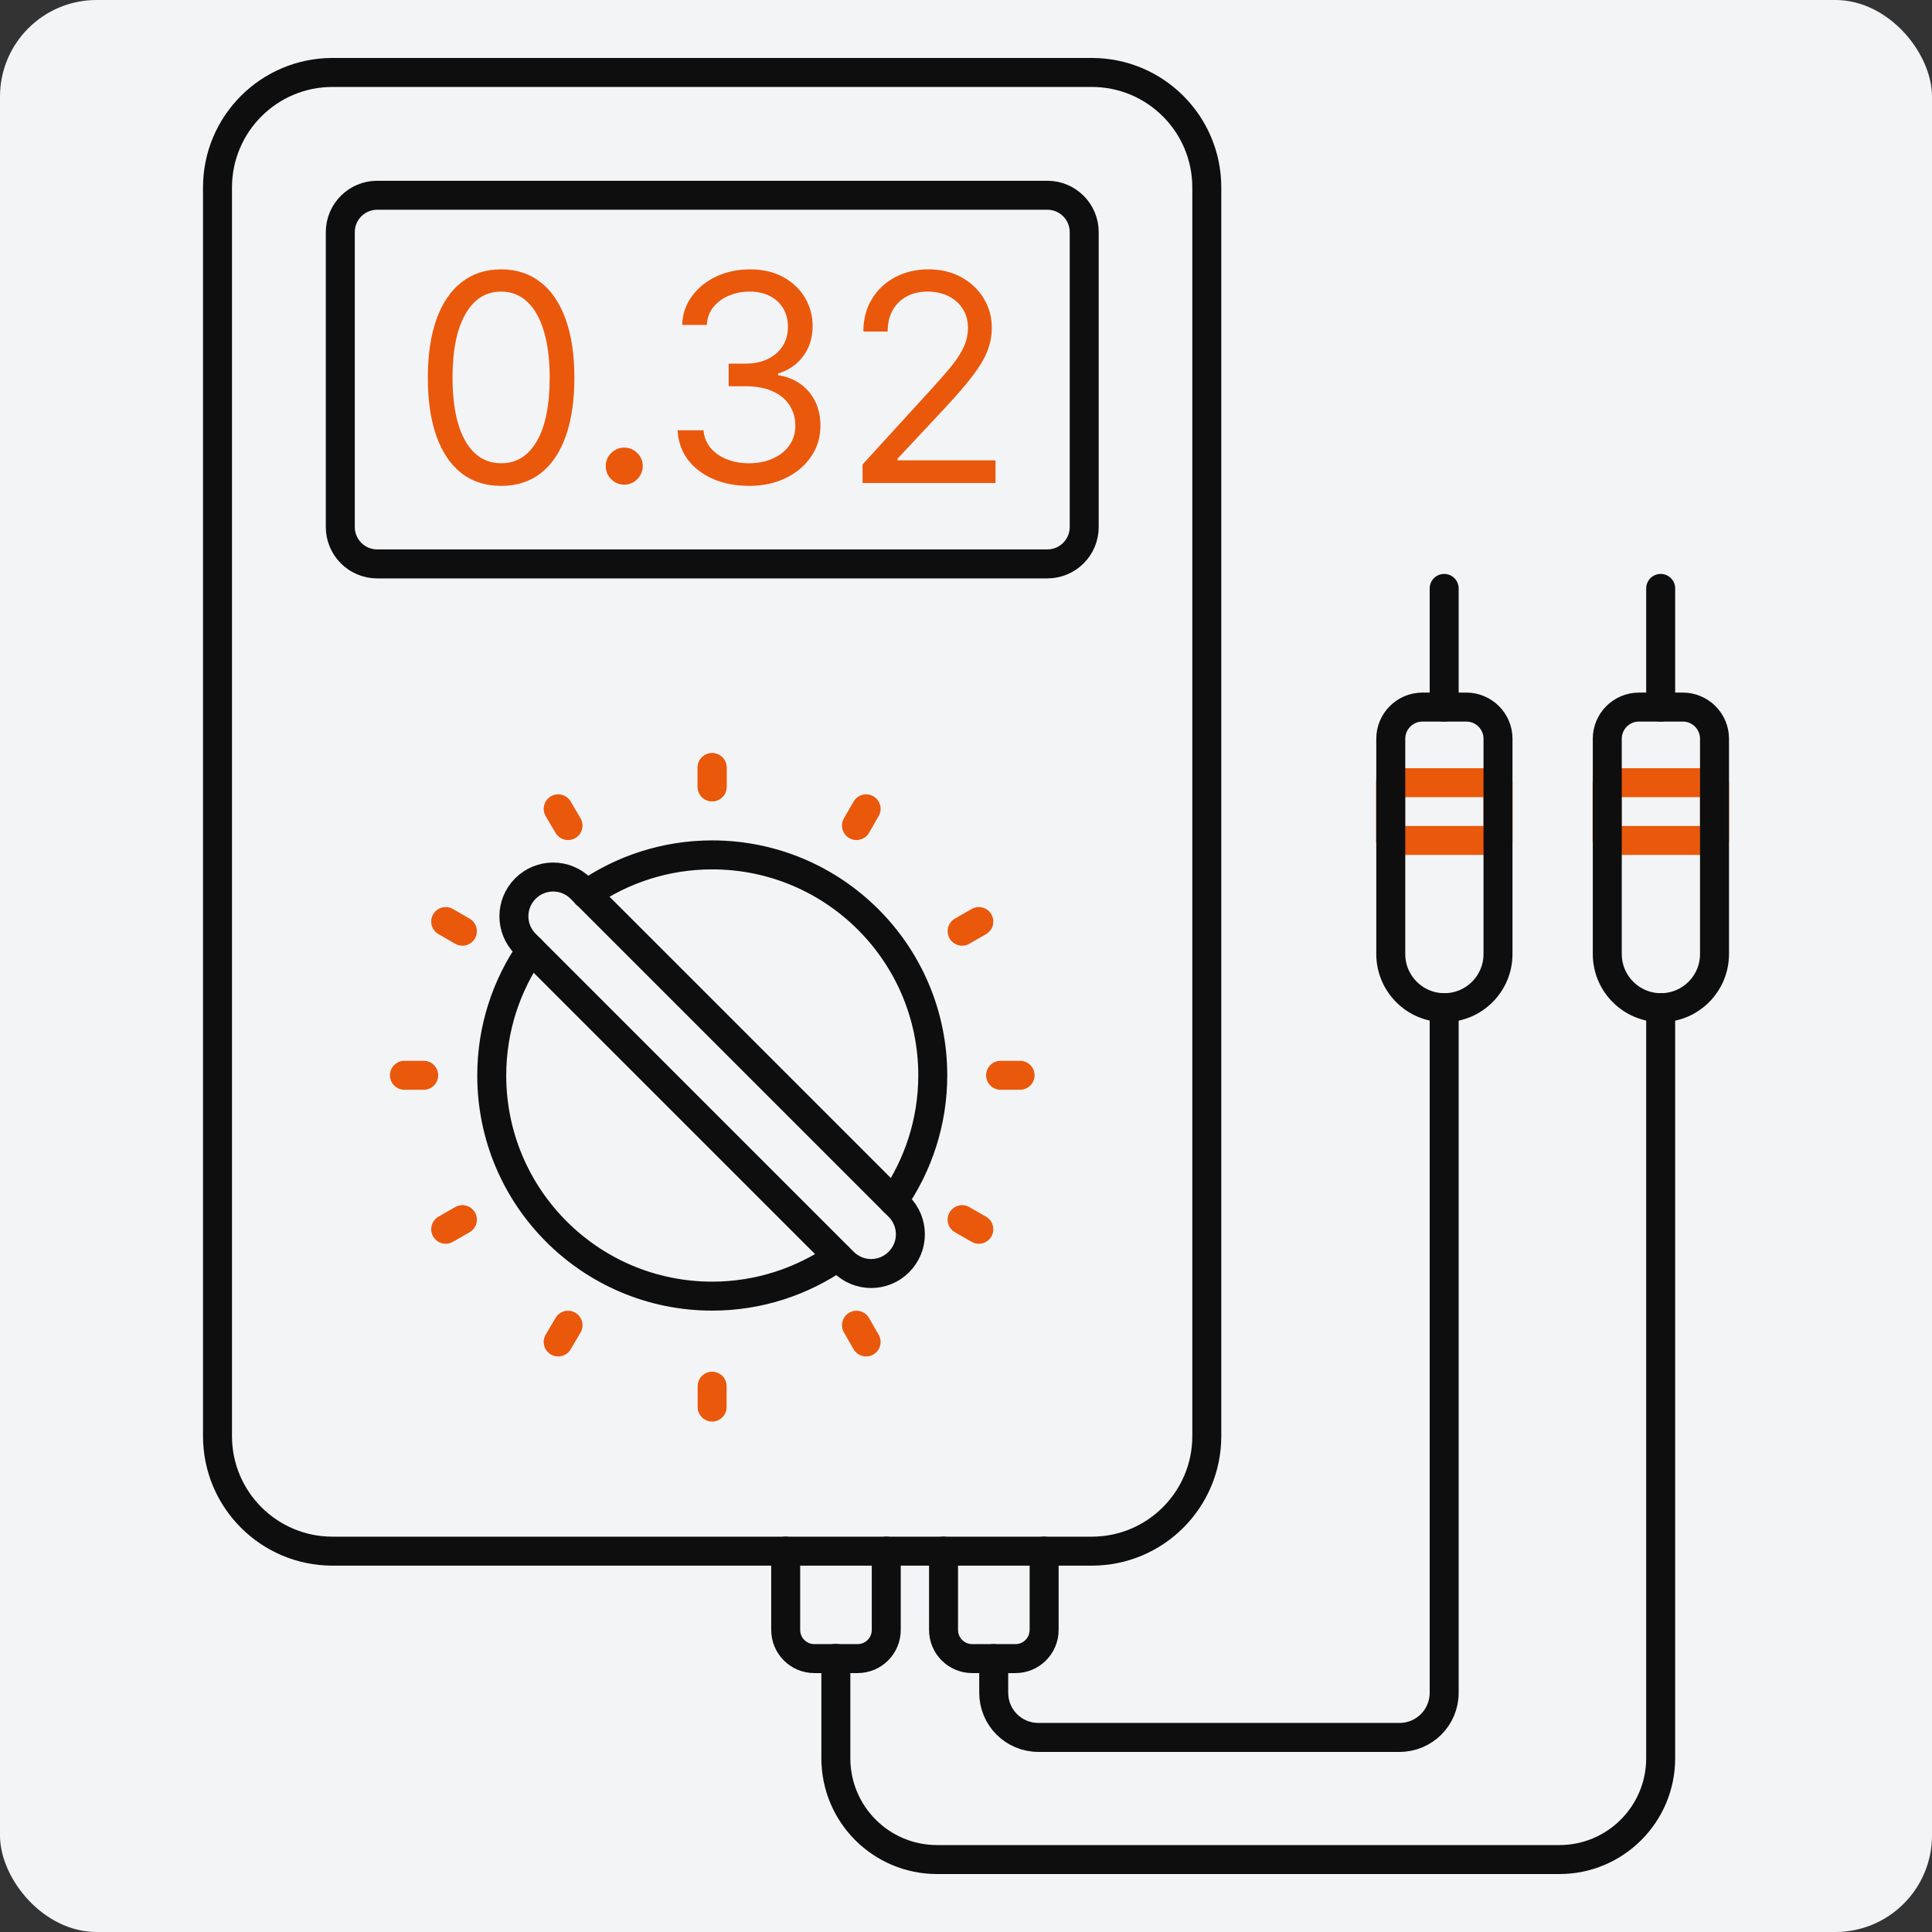
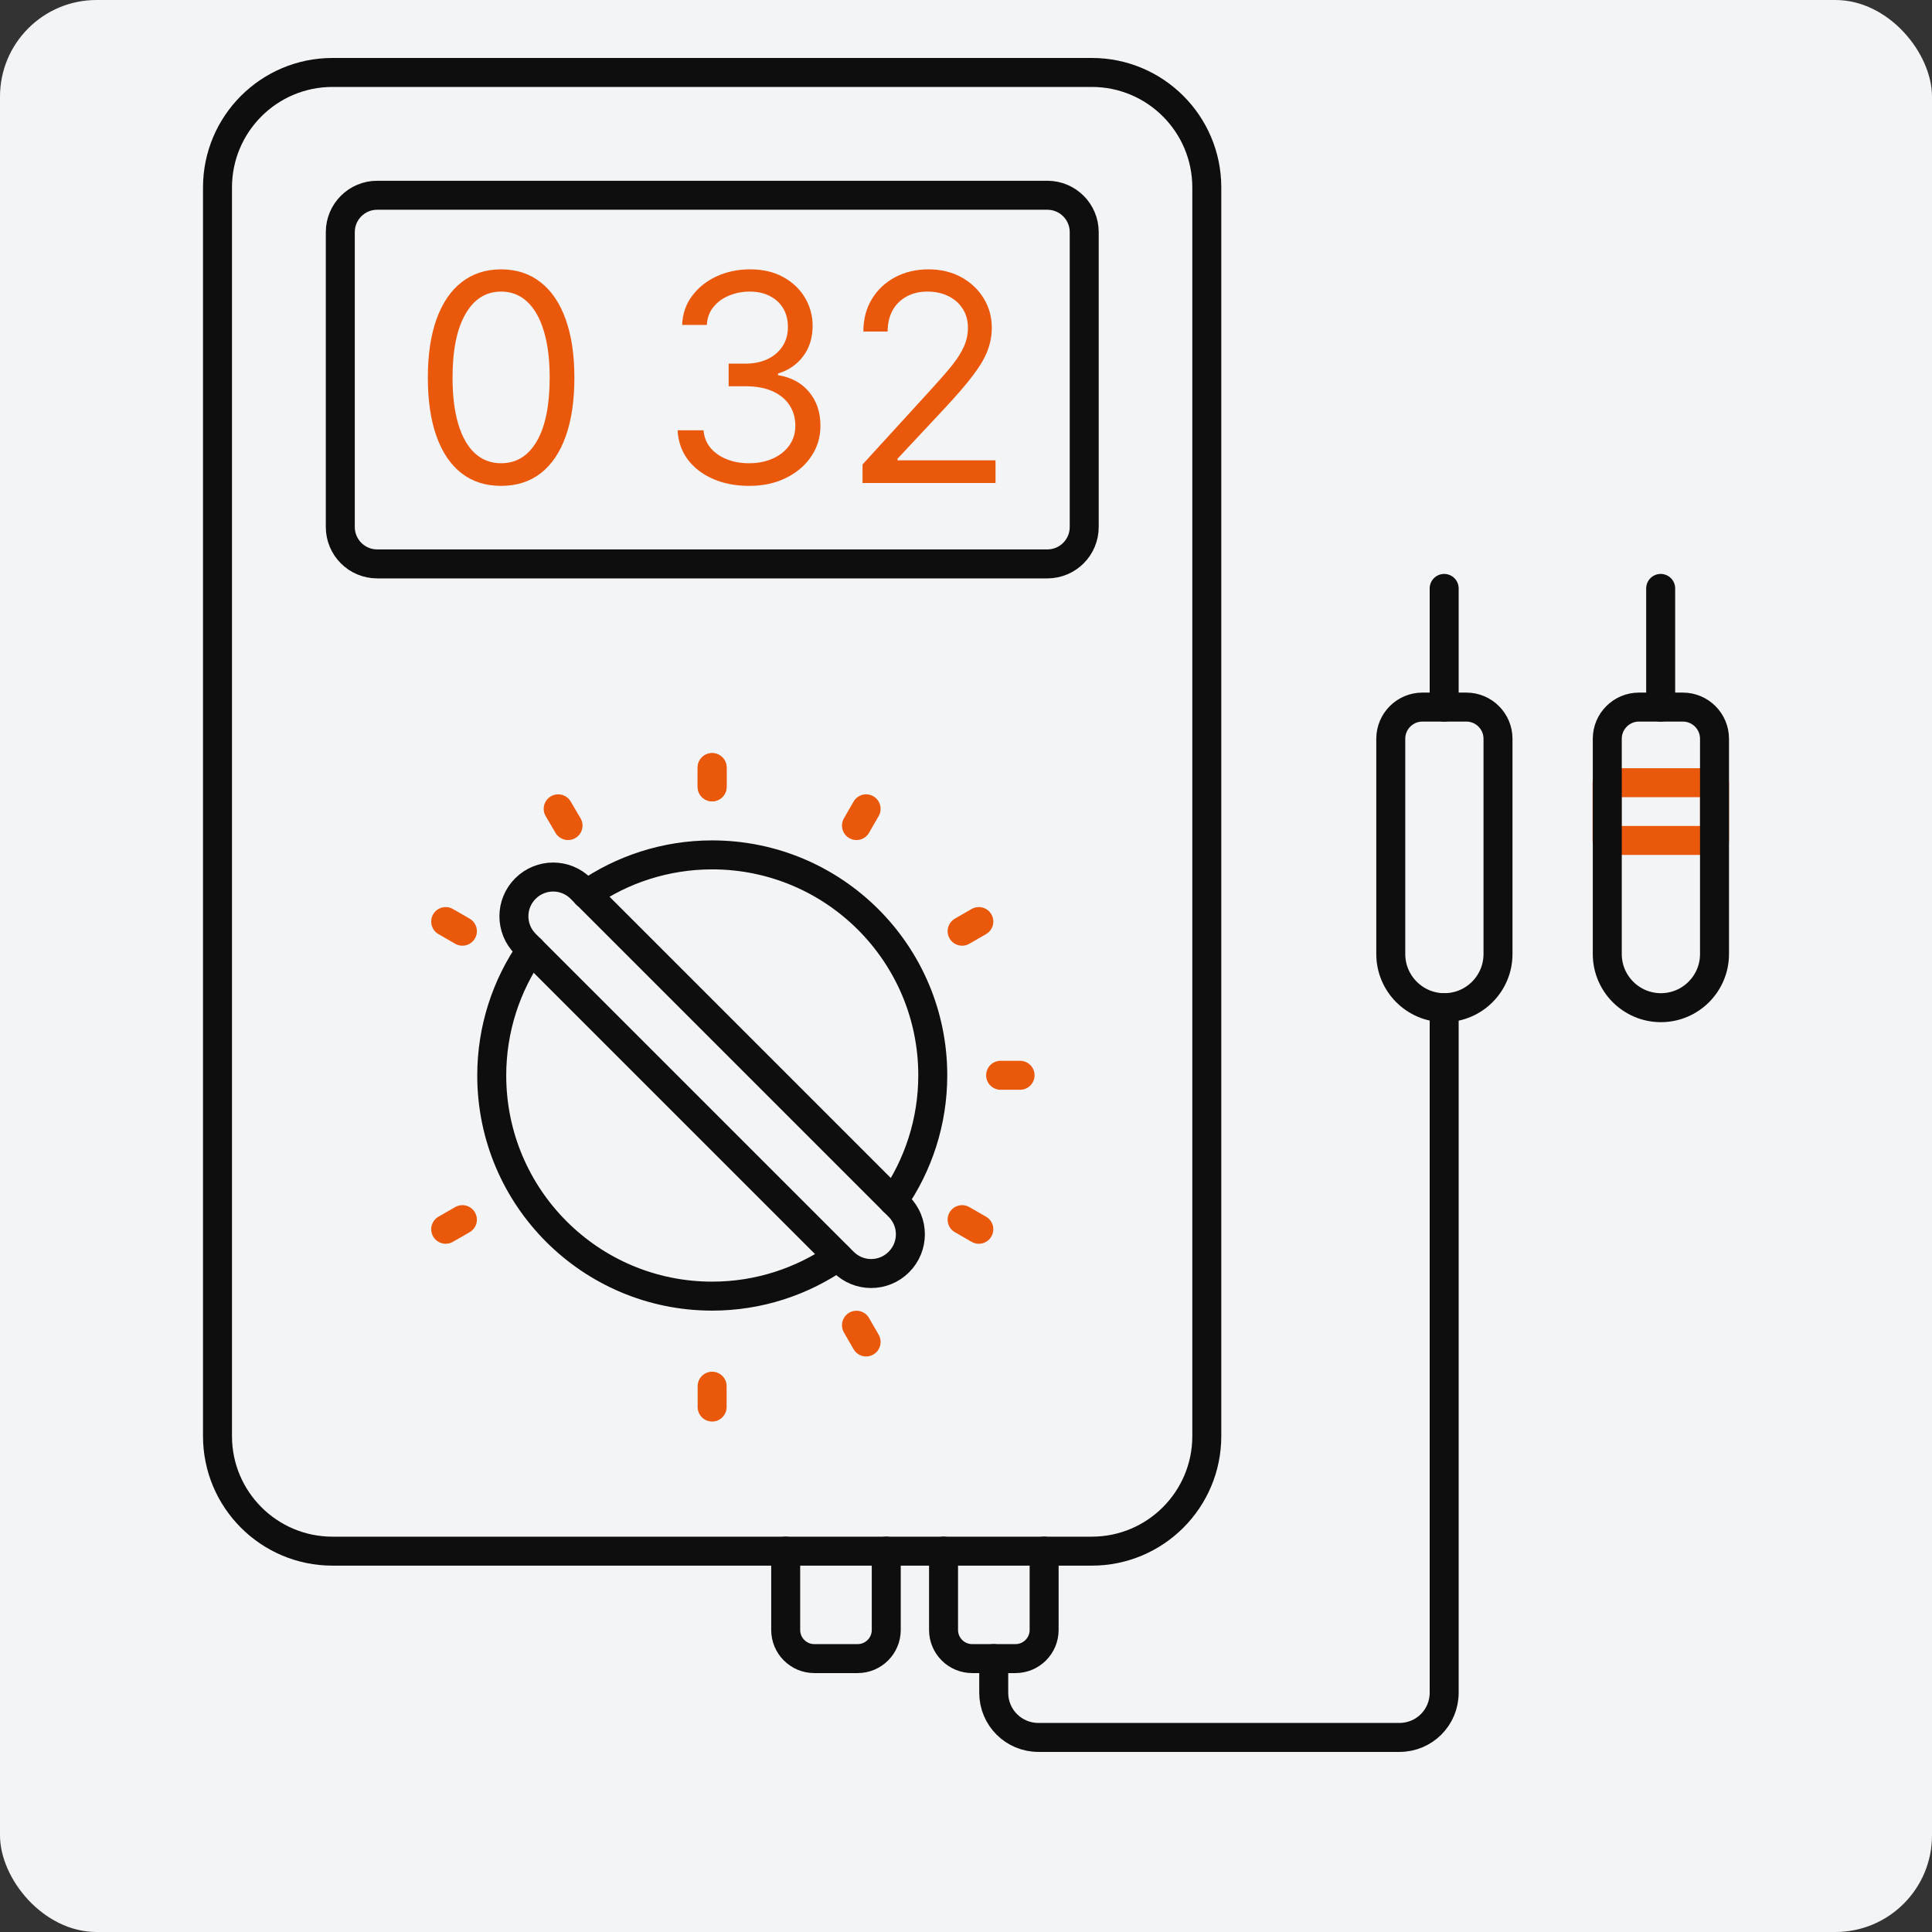
<svg xmlns="http://www.w3.org/2000/svg" fill="none" height="80" viewBox="0 0 80 80" width="80">
  <rect x="0" y="0" width="80" height="80" fill="#333333" stroke="none" />
  <rect fill="#F3F4F6" height="80" rx="4" width="80" />
-   <path d="M62.029 32.41H57.58V34.801H62.029V32.41Z" stroke="#EA580C" stroke-linecap="round" stroke-linejoin="round" stroke-width="1.2" />
  <path d="M70.994 32.41H66.545V34.801H70.994V32.41Z" stroke="#EA580C" stroke-linecap="round" stroke-linejoin="round" stroke-width="1.2" />
  <path d="M45.209 3H13.768C11.138 3 9.006 5.132 9.006 7.763V59.467C9.006 62.097 11.138 64.23 13.768 64.23H45.209C47.839 64.23 49.971 62.097 49.971 59.467V7.763C49.971 5.132 47.839 3 45.209 3Z" stroke="#0E0E0E" stroke-linecap="round" stroke-linejoin="round" stroke-width="1.2" />
  <path d="M43.368 8.085H15.618C14.774 8.085 14.091 8.769 14.091 9.612V21.822C14.091 22.666 14.774 23.35 15.618 23.35H43.368C44.212 23.35 44.895 22.666 44.895 21.822V9.612C44.895 8.769 44.212 8.085 43.368 8.085Z" stroke="#0E0E0E" stroke-linecap="round" stroke-linejoin="round" stroke-width="1.2" />
  <path d="M59.8 29.28V24.365" stroke="#0E0E0E" stroke-linecap="round" stroke-linejoin="round" stroke-width="1.2" />
  <path d="M59.8 41.727V70.093C59.8 71.118 58.974 71.943 57.95 71.943H42.998C41.973 71.943 41.148 71.118 41.148 70.093V68.679" stroke="#0E0E0E" stroke-linecap="round" stroke-linejoin="round" stroke-width="1.2" />
  <path d="M68.765 29.28V24.365" stroke="#0E0E0E" stroke-linecap="round" stroke-linejoin="round" stroke-width="1.2" />
-   <path d="M68.765 41.727V72.806C68.765 75.121 66.886 77 64.572 77H38.805C36.48 77 34.611 75.121 34.611 72.806V68.67" stroke="#0E0E0E" stroke-linecap="round" stroke-linejoin="round" stroke-width="1.2" />
  <path d="M36.698 64.23V67.493C36.698 68.148 36.167 68.679 35.513 68.679H33.719C33.065 68.679 32.534 68.148 32.534 67.493V64.23" stroke="#0E0E0E" stroke-linecap="round" stroke-linejoin="round" stroke-width="1.2" />
  <path d="M43.235 64.23V67.493C43.235 68.148 42.704 68.679 42.049 68.679H40.256C39.602 68.679 39.07 68.148 39.07 67.493V64.23" stroke="#0E0E0E" stroke-linecap="round" stroke-linejoin="round" stroke-width="1.2" />
  <path d="M58.889 29.279H60.72C61.441 29.279 62.029 29.867 62.029 30.588V39.506C62.029 40.73 61.033 41.726 59.809 41.726C58.585 41.726 57.589 40.73 57.589 39.506V30.588C57.589 29.867 58.177 29.279 58.898 29.279H58.889Z" stroke="#0E0E0E" stroke-linecap="round" stroke-linejoin="round" stroke-width="1.2" />
  <path d="M67.854 29.279H69.685C70.406 29.279 70.994 29.867 70.994 30.588V39.506C70.994 40.73 69.998 41.726 68.774 41.726C67.55 41.726 66.554 40.73 66.554 39.506V30.588C66.554 29.867 67.143 29.279 67.864 29.279H67.854Z" stroke="#0E0E0E" stroke-linecap="round" stroke-linejoin="round" stroke-width="1.2" />
  <path d="M35.716 20V19.233L38.597 16.079C38.935 15.71 39.213 15.389 39.432 15.116C39.651 14.841 39.812 14.582 39.918 14.341C40.026 14.097 40.08 13.841 40.08 13.574C40.08 13.267 40.006 13.001 39.858 12.777C39.713 12.553 39.514 12.379 39.261 12.257C39.008 12.135 38.724 12.074 38.409 12.074C38.074 12.074 37.781 12.143 37.531 12.283C37.284 12.419 37.092 12.611 36.956 12.858C36.822 13.105 36.756 13.395 36.756 13.727H35.75C35.75 13.216 35.868 12.767 36.104 12.381C36.34 11.994 36.66 11.693 37.067 11.477C37.476 11.261 37.935 11.153 38.443 11.153C38.955 11.153 39.408 11.261 39.803 11.477C40.197 11.693 40.507 11.984 40.731 12.351C40.956 12.717 41.068 13.125 41.068 13.574C41.068 13.895 41.01 14.209 40.893 14.515C40.78 14.819 40.581 15.159 40.297 15.534C40.016 15.906 39.625 16.361 39.125 16.898L37.165 18.994V19.062H41.222V20H35.716Z" fill="#EA580C" />
  <path d="M31.024 20.119C30.462 20.119 29.96 20.023 29.52 19.829C29.082 19.636 28.734 19.368 28.476 19.024C28.22 18.677 28.081 18.276 28.058 17.818H29.132C29.155 18.099 29.251 18.342 29.422 18.547C29.592 18.748 29.815 18.905 30.091 19.015C30.366 19.126 30.672 19.182 31.007 19.182C31.382 19.182 31.715 19.116 32.004 18.986C32.294 18.855 32.521 18.673 32.686 18.44C32.851 18.207 32.933 17.937 32.933 17.631C32.933 17.31 32.854 17.027 32.695 16.783C32.535 16.535 32.303 16.342 31.996 16.203C31.689 16.064 31.314 15.994 30.871 15.994H30.172V15.057H30.871C31.217 15.057 31.521 14.994 31.783 14.869C32.047 14.744 32.253 14.568 32.401 14.341C32.551 14.114 32.626 13.847 32.626 13.54C32.626 13.244 32.561 12.987 32.43 12.768C32.3 12.55 32.115 12.379 31.876 12.257C31.641 12.135 31.362 12.074 31.041 12.074C30.74 12.074 30.456 12.129 30.189 12.24C29.925 12.348 29.709 12.506 29.541 12.713C29.374 12.918 29.283 13.165 29.268 13.454H28.246C28.263 12.997 28.401 12.597 28.659 12.253C28.918 11.906 29.256 11.636 29.673 11.443C30.094 11.25 30.555 11.153 31.058 11.153C31.598 11.153 32.061 11.263 32.447 11.481C32.834 11.697 33.131 11.983 33.338 12.338C33.545 12.693 33.649 13.077 33.649 13.489C33.649 13.98 33.52 14.399 33.261 14.746C33.006 15.092 32.658 15.332 32.217 15.466V15.534C32.769 15.625 33.199 15.859 33.508 16.237C33.818 16.612 33.973 17.077 33.973 17.631C33.973 18.105 33.844 18.531 33.585 18.909C33.33 19.284 32.98 19.579 32.537 19.795C32.094 20.011 31.59 20.119 31.024 20.119Z" fill="#EA580C" />
-   <path d="M25.849 20.068C25.639 20.068 25.458 19.993 25.308 19.842C25.157 19.692 25.082 19.512 25.082 19.301C25.082 19.091 25.157 18.911 25.308 18.76C25.458 18.61 25.639 18.534 25.849 18.534C26.059 18.534 26.239 18.61 26.39 18.76C26.541 18.911 26.616 19.091 26.616 19.301C26.616 19.44 26.58 19.568 26.509 19.685C26.441 19.801 26.349 19.895 26.232 19.966C26.119 20.034 25.991 20.068 25.849 20.068Z" fill="#EA580C" />
  <path d="M20.75 20.119C20.108 20.119 19.561 19.945 19.109 19.595C18.658 19.243 18.312 18.733 18.074 18.065C17.835 17.395 17.716 16.585 17.716 15.636C17.716 14.693 17.835 13.888 18.074 13.22C18.315 12.55 18.662 12.038 19.114 11.686C19.568 11.331 20.114 11.153 20.75 11.153C21.386 11.153 21.93 11.331 22.382 11.686C22.837 12.038 23.183 12.55 23.422 13.22C23.663 13.888 23.784 14.693 23.784 15.636C23.784 16.585 23.665 17.395 23.426 18.065C23.188 18.733 22.842 19.243 22.391 19.595C21.939 19.945 21.392 20.119 20.75 20.119ZM20.75 19.182C21.386 19.182 21.881 18.875 22.233 18.261C22.585 17.648 22.761 16.773 22.761 15.636C22.761 14.881 22.68 14.237 22.518 13.706C22.359 13.175 22.129 12.77 21.828 12.491C21.53 12.213 21.17 12.074 20.75 12.074C20.119 12.074 19.626 12.385 19.271 13.007C18.916 13.626 18.739 14.503 18.739 15.636C18.739 16.392 18.818 17.034 18.977 17.562C19.136 18.091 19.365 18.493 19.663 18.768C19.965 19.044 20.327 19.182 20.75 19.182Z" fill="#EA580C" />
  <path d="M24.28 37.031C25.75 36.007 27.553 35.399 29.488 35.399C34.535 35.399 38.624 39.488 38.624 44.526C38.624 46.461 38.017 48.254 36.992 49.734" stroke="#0E0E0E" stroke-linecap="round" stroke-linejoin="round" stroke-width="1.2" />
  <path d="M21.994 39.325C20.969 40.796 20.362 42.598 20.362 44.534C20.362 49.581 24.451 53.67 29.488 53.67C31.424 53.67 33.217 53.062 34.697 52.038" stroke="#0E0E0E" stroke-linecap="round" stroke-linejoin="round" stroke-width="1.2" />
  <path d="M21.756 36.793C21.121 37.429 21.121 38.453 21.756 39.089L34.925 52.257C35.56 52.893 36.585 52.893 37.22 52.257C37.856 51.621 37.856 50.597 37.22 49.961L24.052 36.793C23.417 36.157 22.392 36.157 21.756 36.793Z" stroke="#0E0E0E" stroke-linecap="round" stroke-linejoin="round" stroke-width="1.2" />
  <path d="M29.488 31.784V32.581" stroke="#EA580C" stroke-linecap="round" stroke-linejoin="round" stroke-width="1.2" />
  <path d="M23.113 33.492L23.521 34.185" stroke="#EA580C" stroke-linecap="round" stroke-linejoin="round" stroke-width="1.2" />
  <path d="M18.455 38.16L19.147 38.559" stroke="#EA580C" stroke-linecap="round" stroke-linejoin="round" stroke-width="1.2" />
-   <path d="M16.747 44.525H17.544" stroke="#EA580C" stroke-linecap="round" stroke-linejoin="round" stroke-width="1.2" />
  <path d="M18.455 50.901L19.147 50.503" stroke="#EA580C" stroke-linecap="round" stroke-linejoin="round" stroke-width="1.2" />
-   <path d="M23.113 55.568L23.521 54.875" stroke="#EA580C" stroke-linecap="round" stroke-linejoin="round" stroke-width="1.2" />
  <path d="M29.488 58.263V57.399" stroke="#EA580C" stroke-linecap="round" stroke-linejoin="round" stroke-width="1.2" />
  <path d="M35.864 55.568L35.465 54.875" stroke="#EA580C" stroke-linecap="round" stroke-linejoin="round" stroke-width="1.2" />
  <path d="M40.531 50.901L39.839 50.503" stroke="#EA580C" stroke-linecap="round" stroke-linejoin="round" stroke-width="1.2" />
  <path d="M42.239 44.525H41.433" stroke="#EA580C" stroke-linecap="round" stroke-linejoin="round" stroke-width="1.2" />
  <path d="M40.531 38.16L39.839 38.559" stroke="#EA580C" stroke-linecap="round" stroke-linejoin="round" stroke-width="1.2" />
  <path d="M35.864 33.492L35.465 34.185" stroke="#EA580C" stroke-linecap="round" stroke-linejoin="round" stroke-width="1.2" />
  <path d="M29.488 31.784V32.581" stroke="#EA580C" stroke-linecap="round" stroke-linejoin="round" stroke-width="1.2" />
</svg>